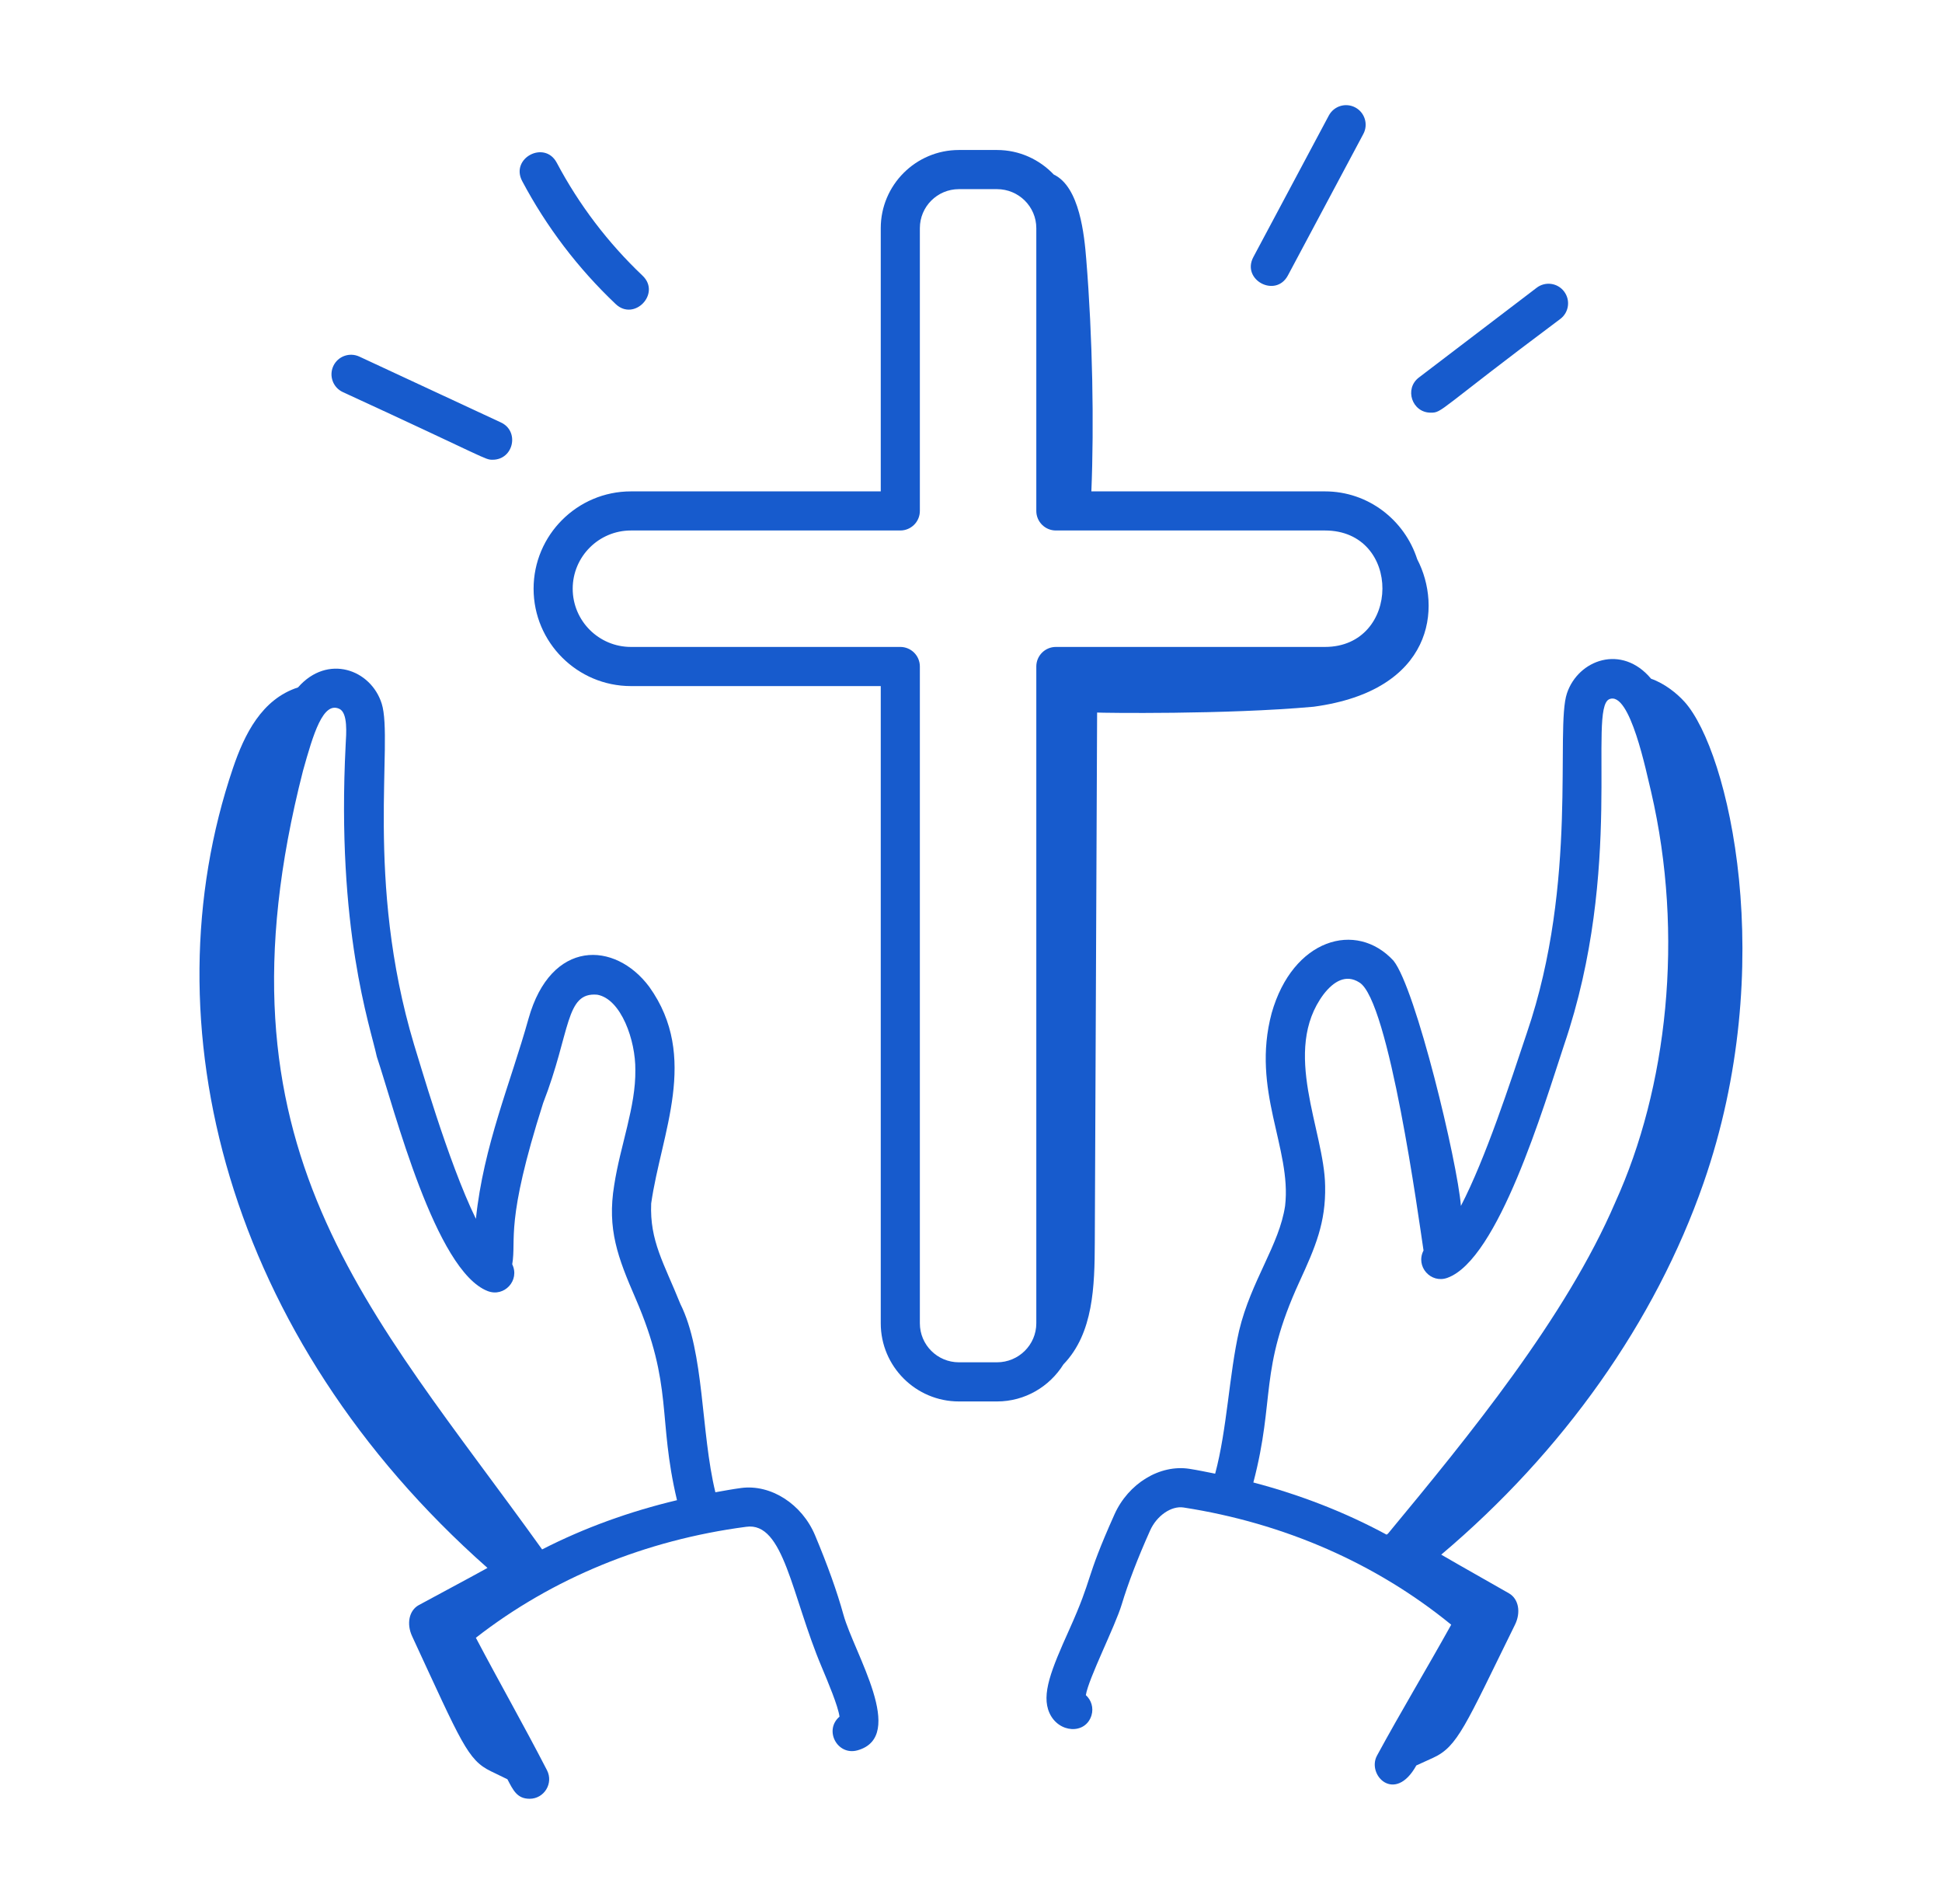
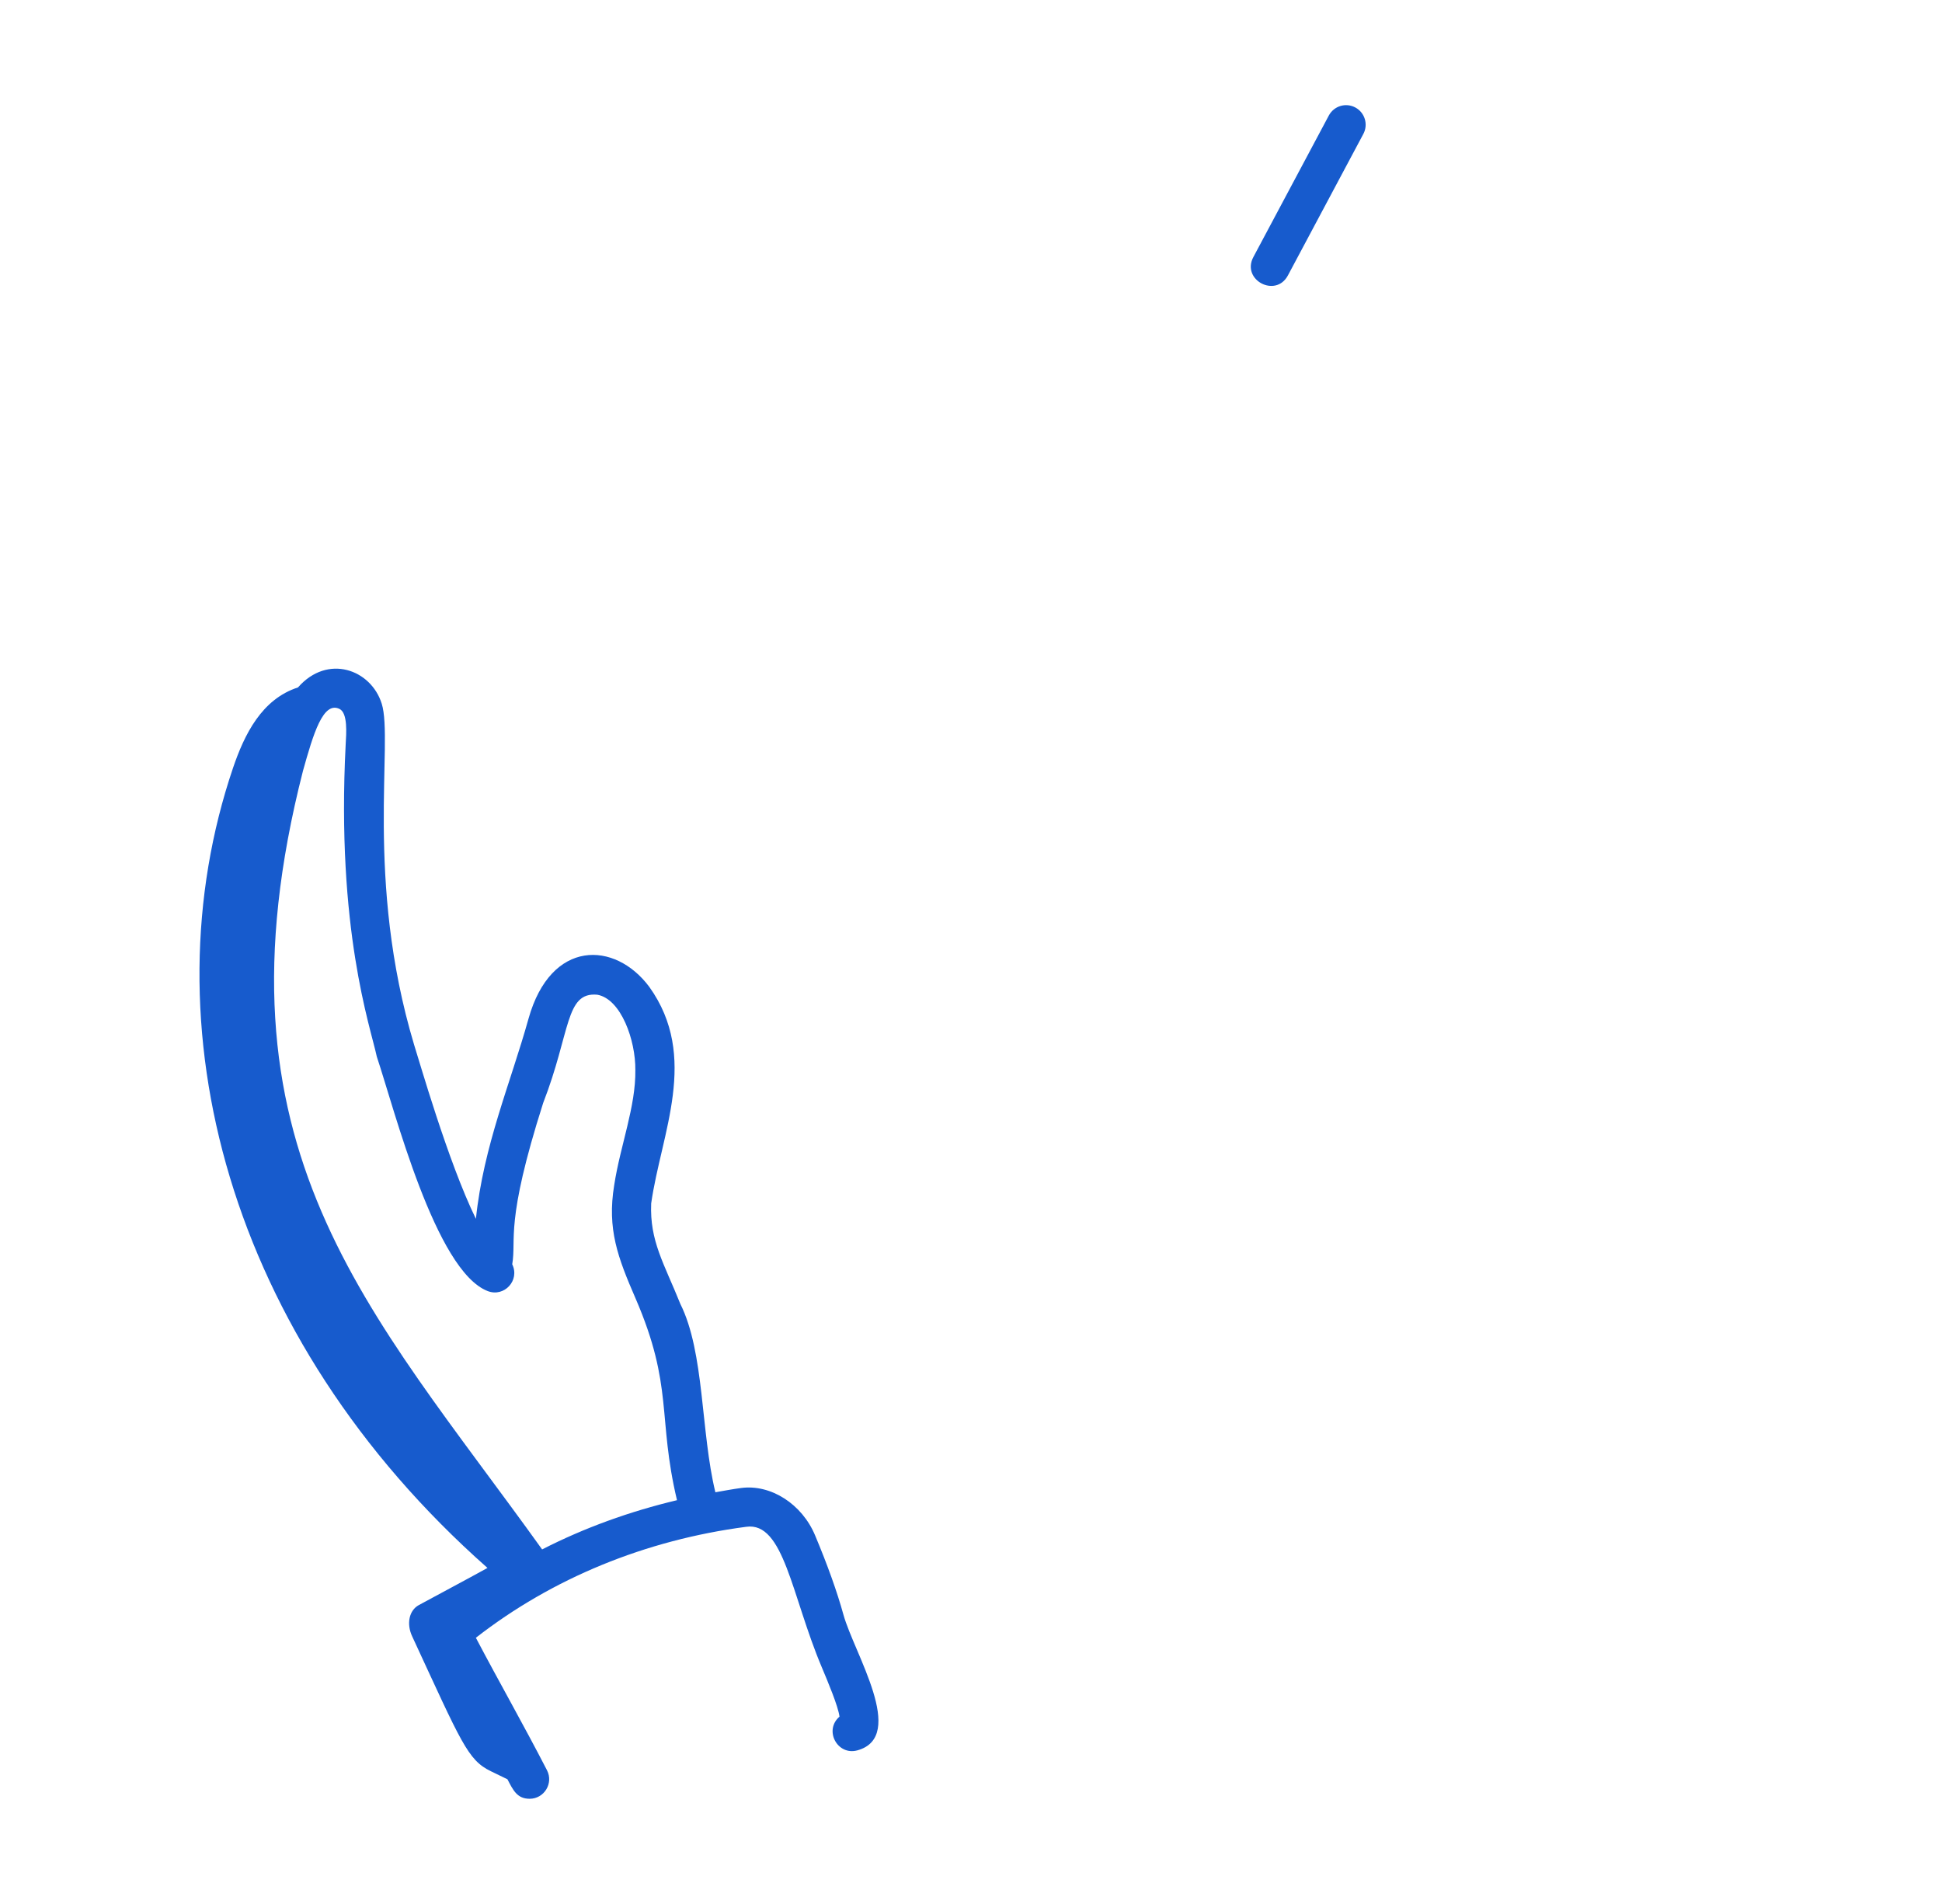
<svg xmlns="http://www.w3.org/2000/svg" width="51" height="50" viewBox="0 0 51 50" fill="none">
  <path d="M7.826 18.052C6.873 18.36 6.418 19.287 6.119 20.168C3.841 26.884 5.953 35.118 12.802 41.175C12.213 41.501 11.597 41.825 11 42.15C10.742 42.29 10.671 42.641 10.823 42.969C12.122 45.774 12.281 46.218 12.891 46.514L13.326 46.725C13.476 47.012 13.579 47.237 13.909 47.237C14.291 47.237 14.541 46.831 14.365 46.488C13.745 45.285 13.117 44.187 12.497 43.009C14.5 41.448 16.945 40.443 19.596 40.095C20.587 39.953 20.787 41.904 21.58 43.78C21.744 44.171 22.008 44.796 22.047 45.08C21.63 45.438 21.992 46.112 22.519 45.965C23.826 45.599 22.431 43.417 22.15 42.403C21.983 41.798 21.732 41.098 21.406 40.321C21.062 39.497 20.244 38.972 19.462 39.076C19.235 39.106 19.011 39.149 18.787 39.188C18.401 37.605 18.504 35.516 17.867 34.242C17.437 33.171 17.06 32.592 17.101 31.604C17.362 29.761 18.371 27.76 17.051 25.915C16.15 24.707 14.468 24.657 13.88 26.75C13.406 28.449 12.698 30.085 12.498 32.008C11.758 30.495 10.996 27.804 10.875 27.436C9.575 23.101 10.336 19.471 10.025 18.48C9.743 17.579 8.602 17.165 7.826 18.052ZM8.914 18.616C9.14 18.724 9.093 19.274 9.078 19.548C8.829 24.41 9.723 26.945 9.896 27.75C10.363 29.147 11.433 33.376 12.809 33.905C13.242 34.072 13.658 33.624 13.452 33.201C13.567 32.532 13.255 32.132 14.264 28.966C14.99 27.1 14.839 26.044 15.686 26.122C16.314 26.235 16.694 27.326 16.685 28.099C16.699 29.061 16.291 30.074 16.13 31.122C15.94 32.279 16.225 33.023 16.691 34.098C17.692 36.412 17.263 37.224 17.779 39.396C16.536 39.692 15.346 40.121 14.237 40.689C9.694 34.353 5.416 30.174 7.957 20.242C8.229 19.268 8.485 18.411 8.914 18.616Z" fill="#175BCD" />
-   <path d="M44.242 18.434C44.039 18.208 43.715 17.948 43.36 17.824C42.592 16.905 41.449 17.322 41.151 18.205C40.836 19.132 41.459 23.151 40.098 27.124C39.657 28.446 39.017 30.411 38.366 31.668C38.273 30.51 37.184 25.965 36.596 25.229C35.616 24.166 33.95 24.652 33.396 26.604C32.851 28.639 33.925 30.153 33.749 31.665C33.597 32.696 32.859 33.622 32.541 34.944C32.278 36.097 32.227 37.527 31.912 38.7C31.688 38.656 31.466 38.608 31.239 38.573C30.46 38.45 29.631 38.957 29.267 39.771C28.463 41.566 28.732 41.348 28.076 42.806C27.612 43.838 27.339 44.496 27.561 44.985C27.802 45.518 28.509 45.554 28.664 45.047C28.724 44.849 28.659 44.644 28.516 44.515C28.586 44.077 29.284 42.711 29.458 42.134C29.628 41.571 29.879 40.917 30.204 40.191C30.377 39.804 30.76 39.538 31.082 39.588C33.724 39.997 36.145 41.059 38.111 42.666C37.467 43.825 36.793 44.942 36.163 46.102C35.885 46.611 36.632 47.381 37.195 46.362L37.636 46.161C38.281 45.866 38.479 45.322 39.786 42.666C39.946 42.341 39.882 41.988 39.628 41.842C39.039 41.503 38.431 41.165 37.849 40.826C41.053 38.122 43.47 34.705 44.736 31.071C46.727 25.354 45.397 19.723 44.242 18.434ZM34.124 33.662C34.544 32.75 34.82 32.105 34.8 31.144C34.782 29.691 33.64 27.601 34.764 26.105C35.023 25.773 35.346 25.574 35.699 25.8C36.477 26.265 37.258 32 37.384 32.839C37.166 33.259 37.578 33.715 38.01 33.557C39.347 33.078 40.54 29.058 41.074 27.446C42.657 22.806 41.703 18.62 42.259 18.363C42.808 18.119 43.24 20.311 43.36 20.788C44.239 24.575 43.781 28.578 42.422 31.568C41.122 34.6 38.566 37.72 36.451 40.274C36.438 40.281 36.427 40.292 36.414 40.301C35.322 39.71 34.146 39.255 32.915 38.931C33.497 36.713 33.052 35.999 34.124 33.662Z" fill="#175BCD" />
-   <path d="M28.526 6.801C28.477 6.196 28.357 4.906 27.674 4.584C27.299 4.189 26.771 3.939 26.183 3.939H25.182C24.05 3.939 23.13 4.86 23.13 5.991V12.904H16.569C15.16 12.904 14.013 14.051 14.013 15.46C14.013 16.869 15.16 18.017 16.569 18.017H23.13V34.751C23.13 35.882 24.05 36.803 25.182 36.803H26.183C26.921 36.803 27.564 36.411 27.928 35.829C28.718 35.011 28.746 33.77 28.751 32.632C28.771 27.992 28.792 23.352 28.812 18.712C28.904 18.721 32.185 18.769 34.5 18.559C37.656 18.133 37.874 15.939 37.218 14.685C36.887 13.656 35.932 12.904 34.795 12.904H28.661C28.733 11.157 28.694 8.858 28.526 6.801ZM24.157 34.751V17.503C24.157 17.219 23.927 16.989 23.643 16.989H16.569C15.726 16.989 15.04 16.304 15.04 15.46C15.04 14.617 15.726 13.931 16.569 13.931H23.643C23.927 13.931 24.157 13.701 24.157 13.418V5.991C24.157 5.426 24.616 4.967 25.182 4.967H26.183C26.752 4.967 27.215 5.426 27.215 5.991V13.418C27.215 13.701 27.445 13.931 27.729 13.931H34.795C36.824 13.931 36.792 16.989 34.795 16.989H27.729C27.445 16.989 27.215 17.219 27.215 17.503V34.751C27.215 35.316 26.752 35.775 26.183 35.775H25.182C24.616 35.775 24.157 35.316 24.157 34.751Z" fill="#175BCD" />
  <path d="M33.822 7.234L35.804 3.517C35.937 3.267 35.843 2.956 35.592 2.822C35.342 2.689 35.032 2.782 34.897 3.034L32.915 6.751C32.596 7.351 33.501 7.833 33.822 7.234Z" fill="#175BCD" />
-   <path d="M40.978 8.374C41.204 8.202 41.247 7.88 41.075 7.654C40.904 7.428 40.581 7.384 40.355 7.557L37.262 9.914C36.873 10.21 37.081 10.837 37.574 10.837C37.885 10.837 37.746 10.789 40.978 8.374Z" fill="#175BCD" />
-   <path d="M14.621 4.273C14.303 3.675 13.395 4.152 13.713 4.755C14.352 5.959 15.178 7.046 16.168 7.984C16.656 8.449 17.367 7.707 16.874 7.239C15.966 6.377 15.207 5.379 14.621 4.273Z" fill="#175BCD" />
-   <path d="M9.002 10.296C12.846 12.064 12.724 12.073 12.938 12.073C13.487 12.073 13.65 11.323 13.155 11.094L9.436 9.364C9.179 9.245 8.873 9.355 8.753 9.613C8.634 9.871 8.745 10.176 9.002 10.296Z" fill="#175BCD" />
</svg>